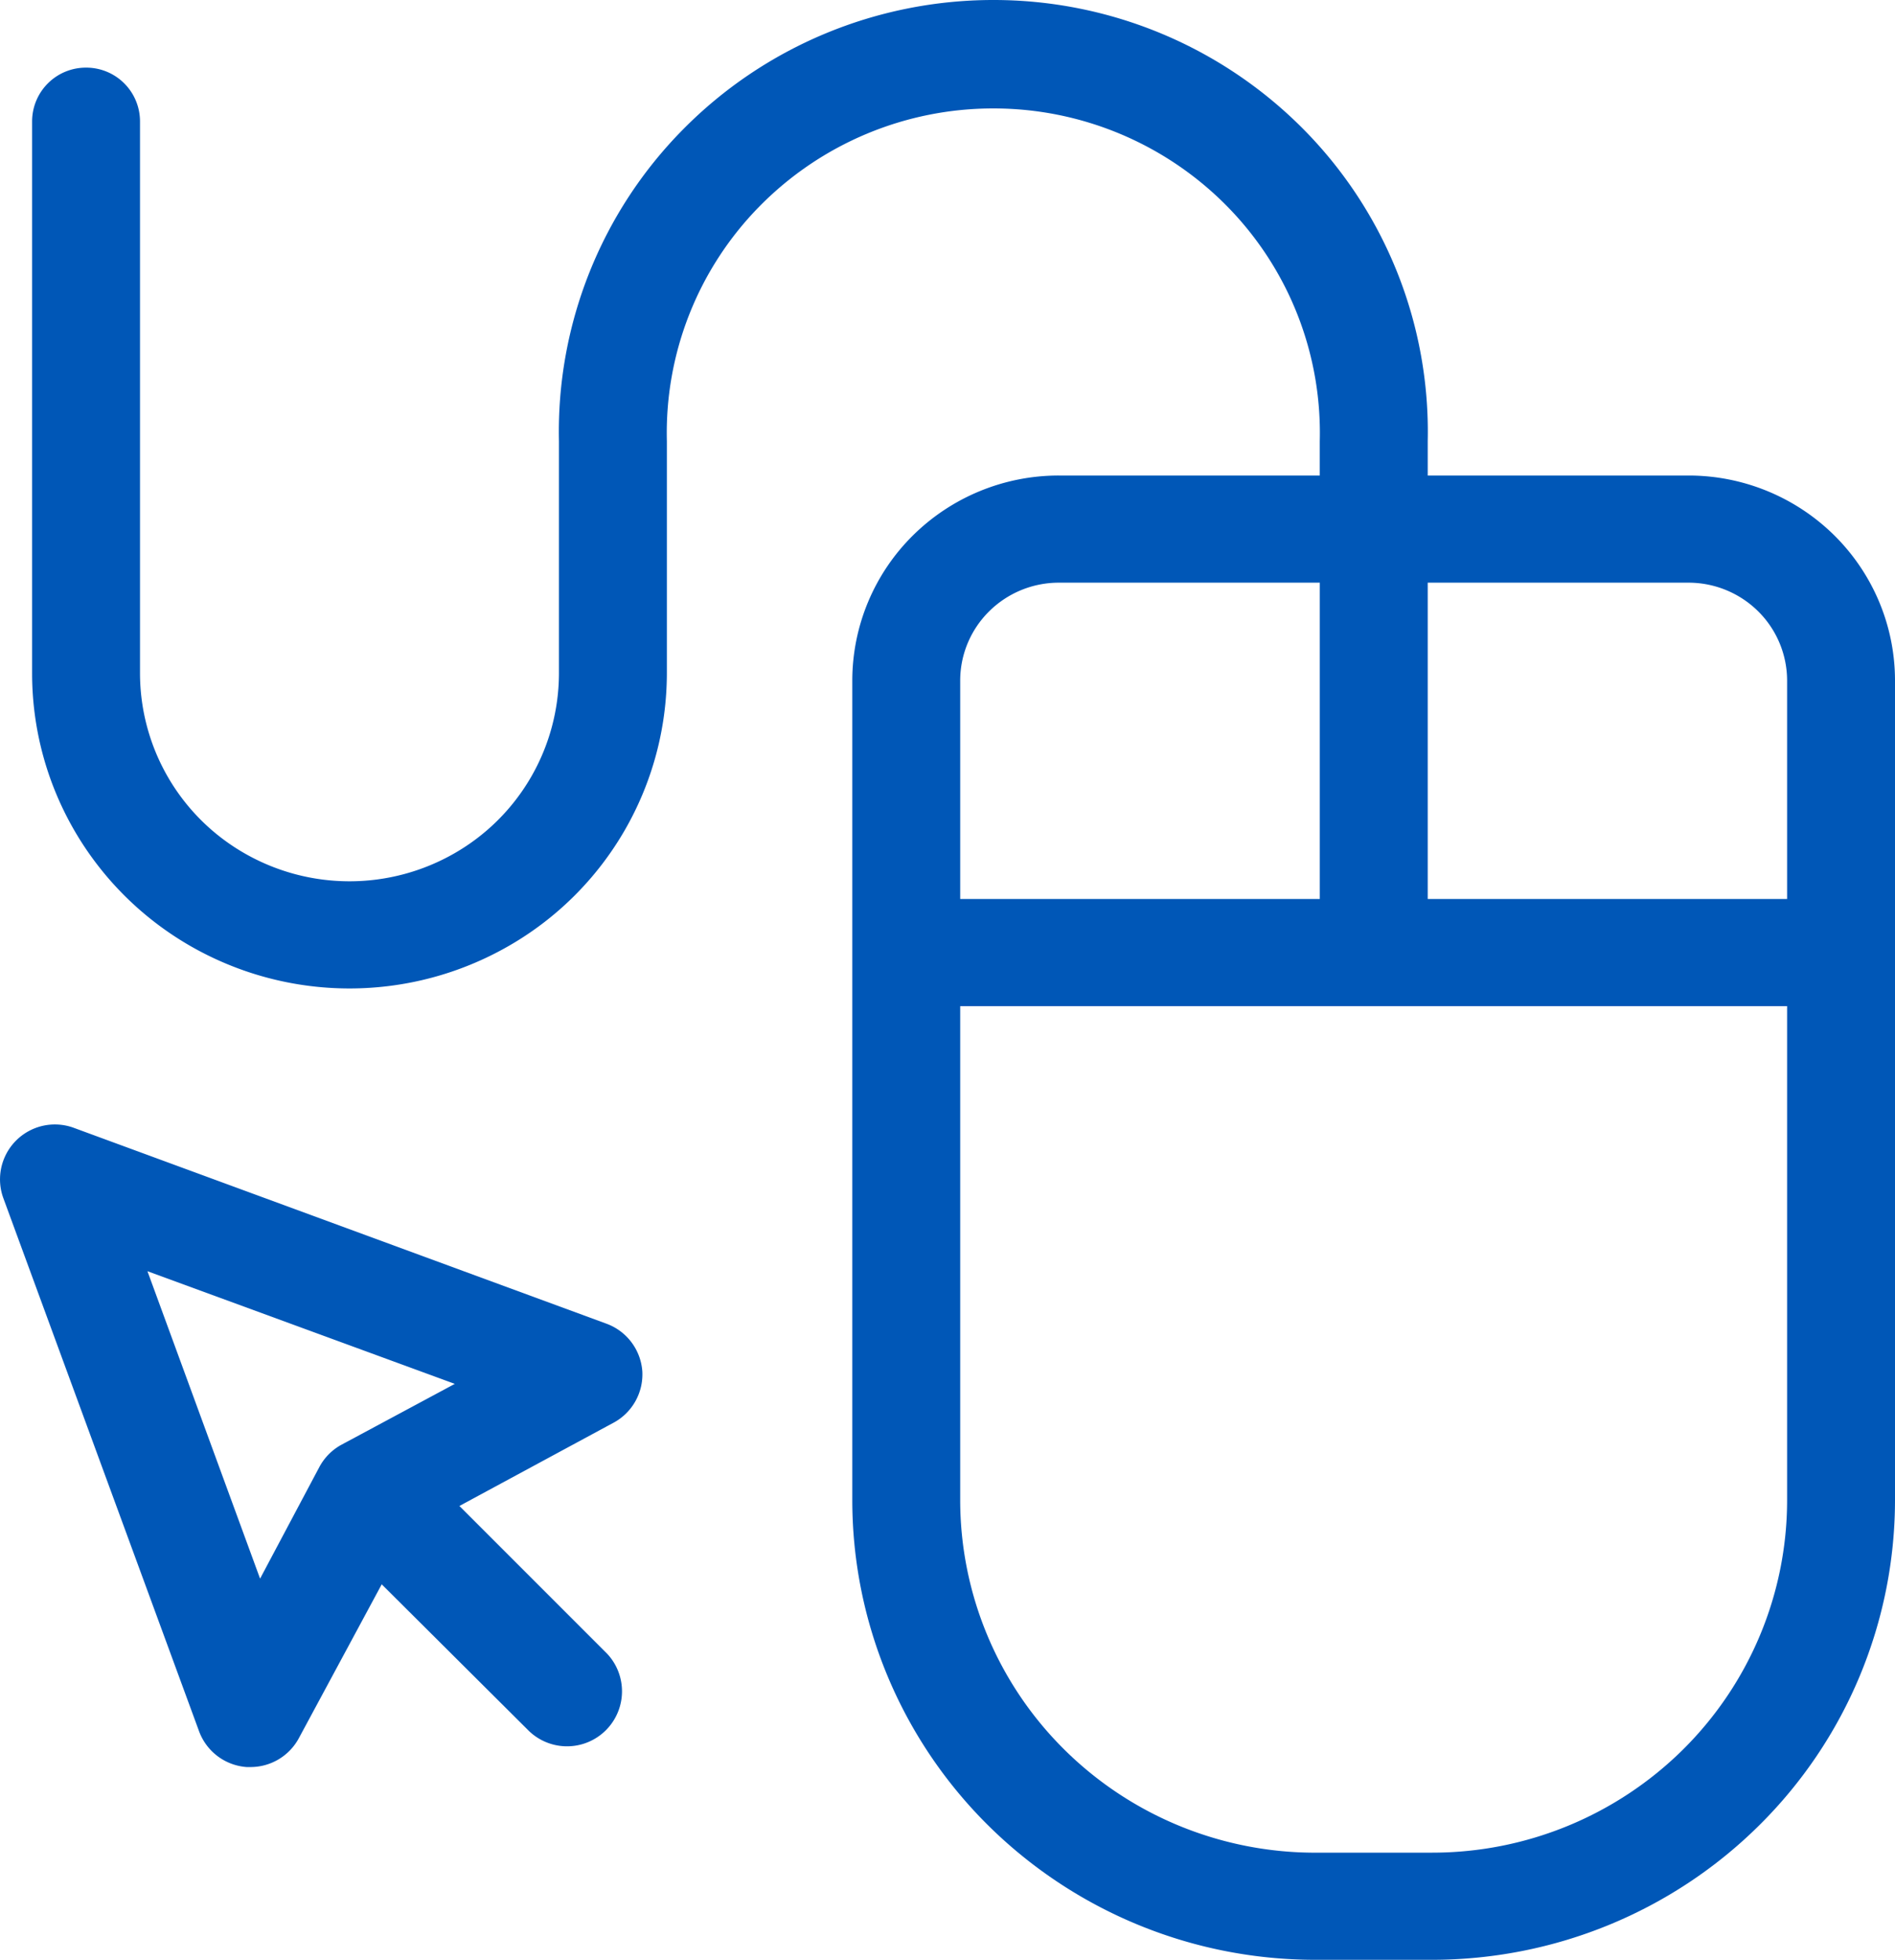
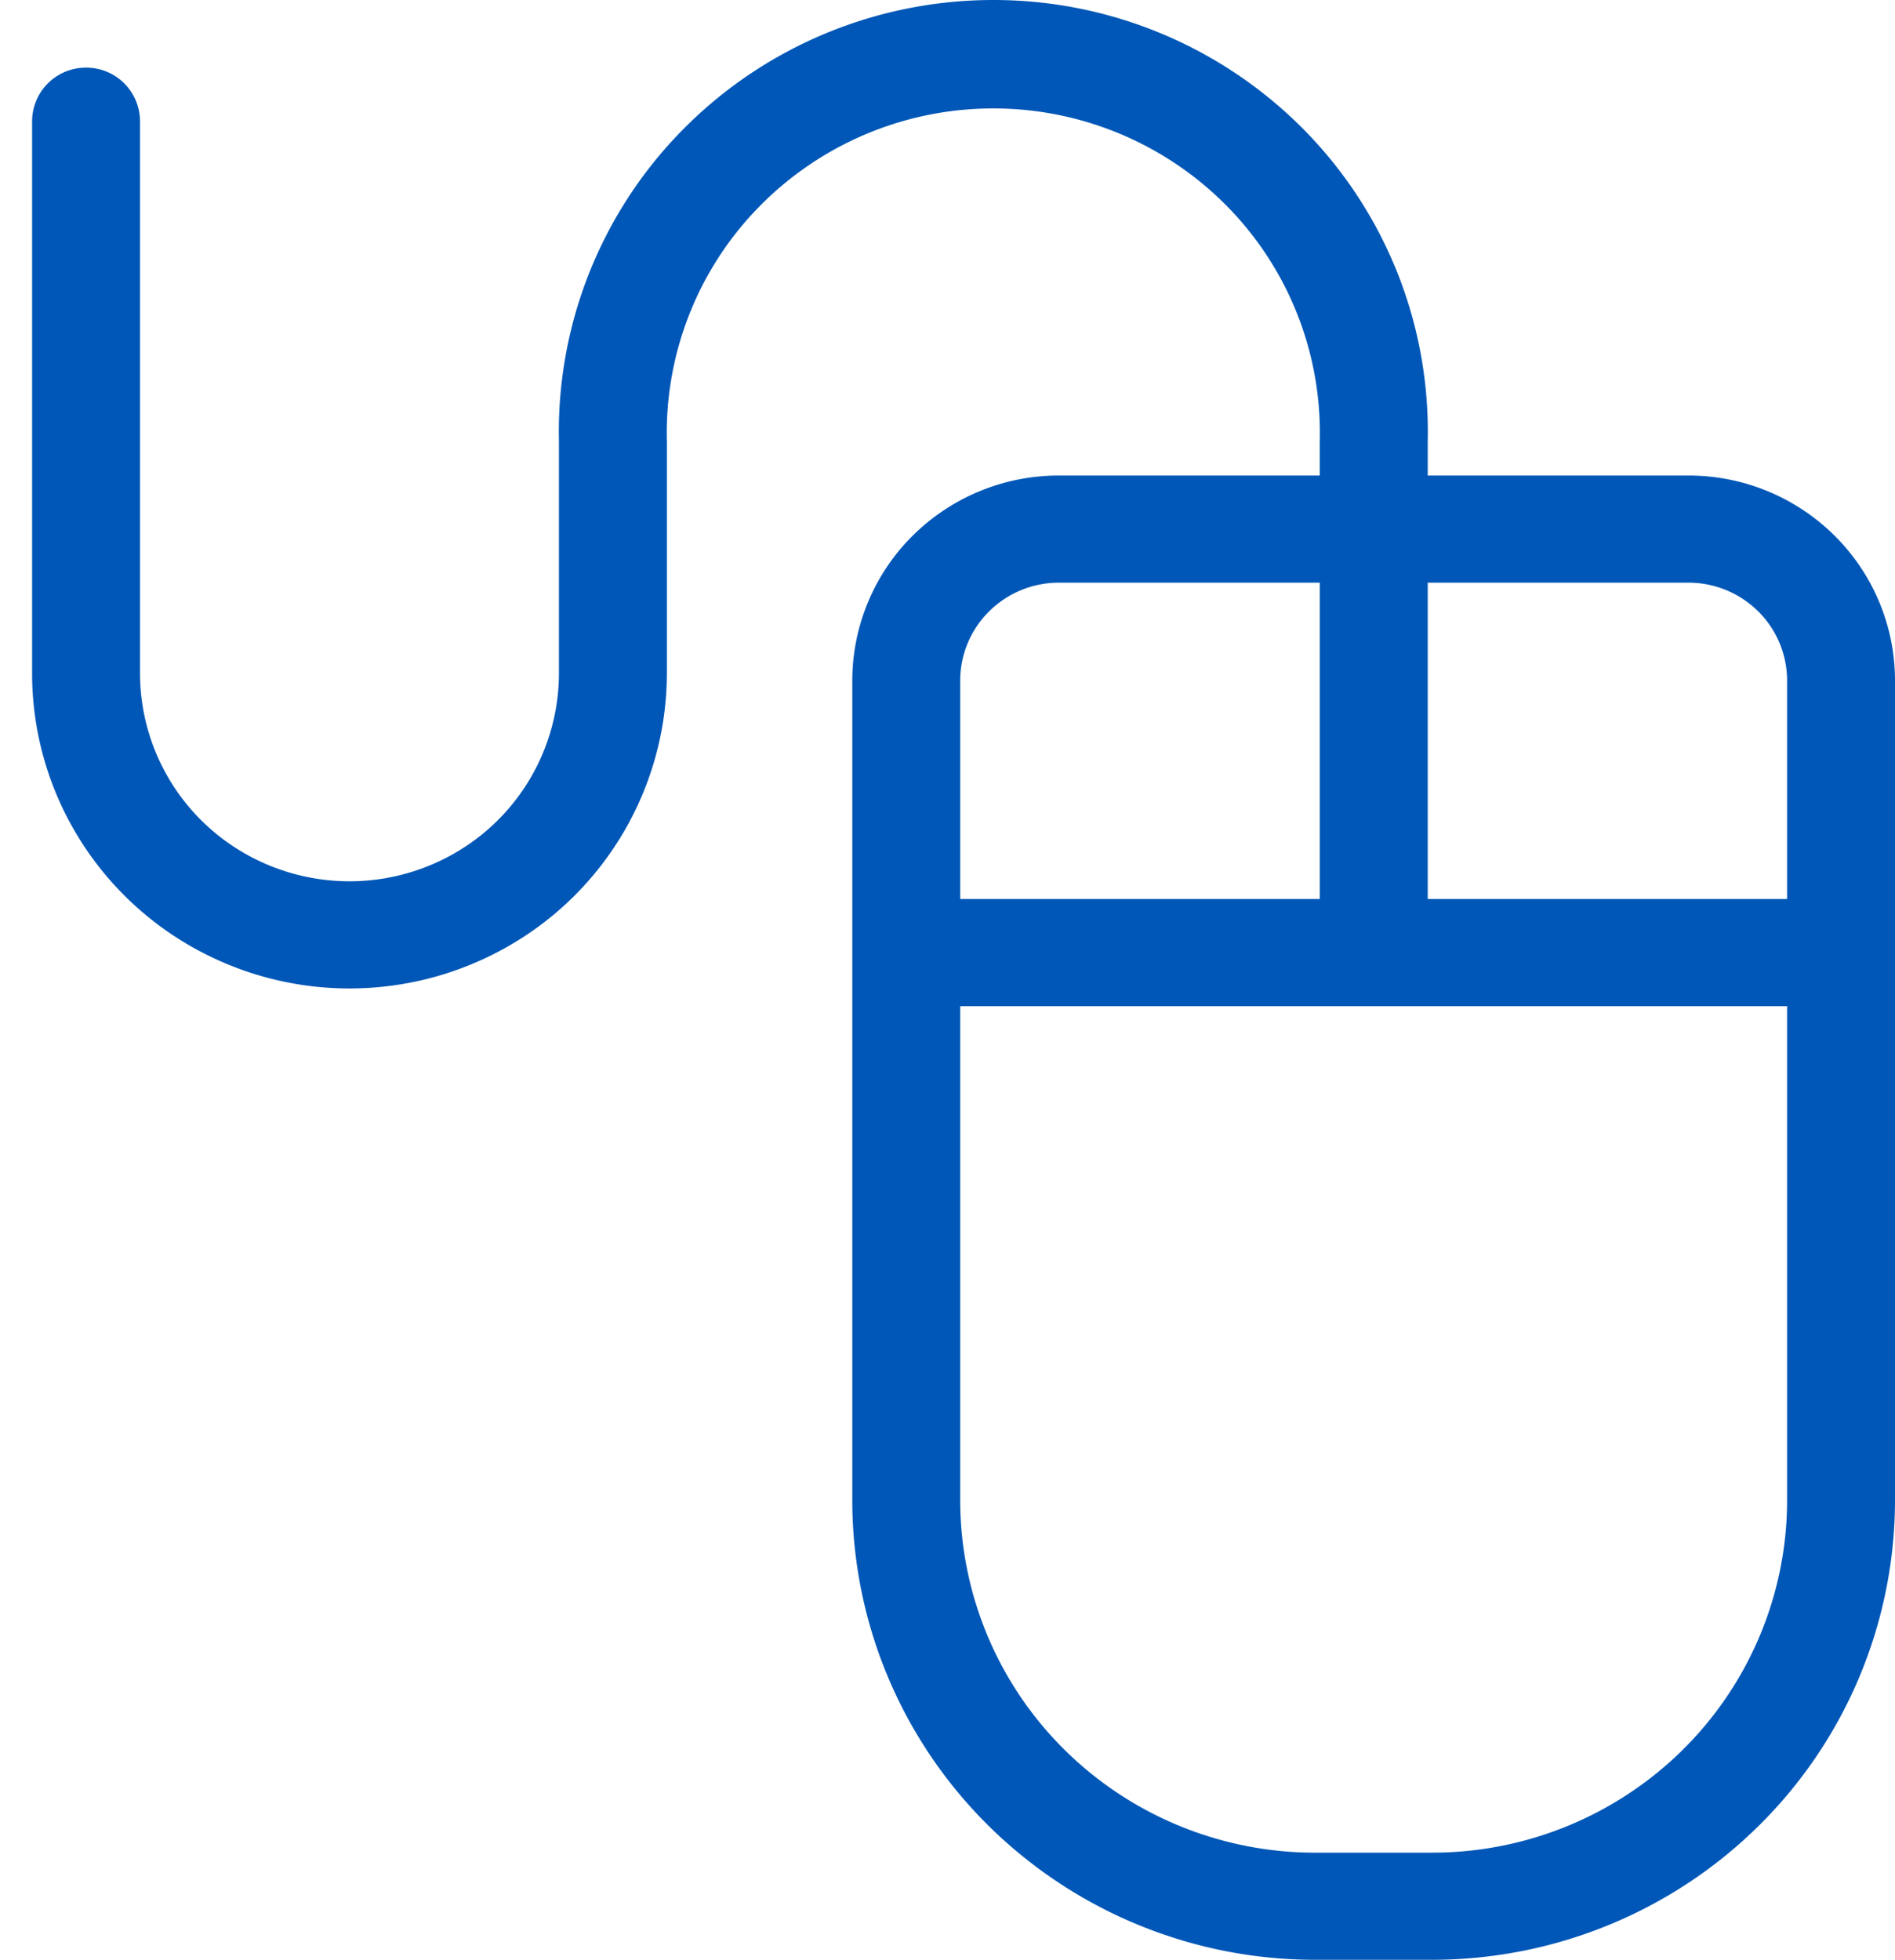
<svg xmlns="http://www.w3.org/2000/svg" width="67.705" height="70" viewBox="0 0 67.705 70">
  <g fill="#0057B7" fill-rule="nonzero">
    <path d="M37.83 16.985a7.408 7.408 0 0 0-5.218 2.145 7.3 7.3 0 0 0-2.161 5.18v29.27c0 4.355 1.743 8.531 4.845 11.61A16.603 16.603 0 0 0 46.992 70h4.172c4.387 0 8.594-1.73 11.696-4.81a16.36 16.36 0 0 0 4.845-11.61V24.31c0-1.94-.775-3.801-2.156-5.175a7.406 7.406 0 0 0-5.209-2.15h-9.33v-1.233a15.349 15.349 0 0 0-4.421-11.117A15.58 15.58 0 0 0 35.49 0c-4.178 0-8.178 1.67-11.098 4.635a15.347 15.347 0 0 0-4.422 11.117v8.298a7.418 7.418 0 0 1-3.742 6.433 7.533 7.533 0 0 1-7.483 0 7.419 7.419 0 0 1-3.743-6.433V4.33a1.92 1.92 0 0 0-1.928-1.914 1.921 1.921 0 0 0-1.927 1.914V24.05c0 4.021 2.16 7.737 5.67 9.748a11.415 11.415 0 0 0 11.34 0 11.242 11.242 0 0 0 5.669-9.748v-8.298a11.537 11.537 0 0 1 3.308-8.38 11.71 11.71 0 0 1 8.356-3.499 11.71 11.71 0 0 1 8.355 3.498 11.535 11.535 0 0 1 3.308 8.381v1.233h-9.323zm0 3.827h9.324V32.11H34.306v-7.8c0-.928.372-1.818 1.033-2.473a3.537 3.537 0 0 1 2.492-1.025zm13.341 45.362h-4.18c-3.364 0-6.59-1.327-8.97-3.688a12.547 12.547 0 0 1-3.715-8.904V35.938H63.85v17.644c0 3.338-1.335 6.54-3.712 8.901a12.734 12.734 0 0 1-8.965 3.69zM63.85 24.31v7.8h-12.84V20.812h9.331a3.537 3.537 0 0 1 2.482 1.03 3.486 3.486 0 0 1 1.027 2.468z" />
-     <path d="M22.949 48.982a1.962 1.962 0 0 0-1.28-1.702L2.64 40.285a1.96 1.96 0 0 0-2.518 2.517l6.99 19.034a1.961 1.961 0 0 0 1.701 1.279h.141a1.96 1.96 0 0 0 1.726-1.036l2.958-5.49 5.27 5.247a1.964 1.964 0 0 0 2.777-2.776l-5.271-5.27 5.49-2.965h.001a1.962 1.962 0 0 0 1.044-1.843zM9.292 56.385l-4.024-10.98 10.981 4.024-4.048 2.173c-.331.18-.603.452-.784.784l-2.125 4z" />
  </g>
</svg>